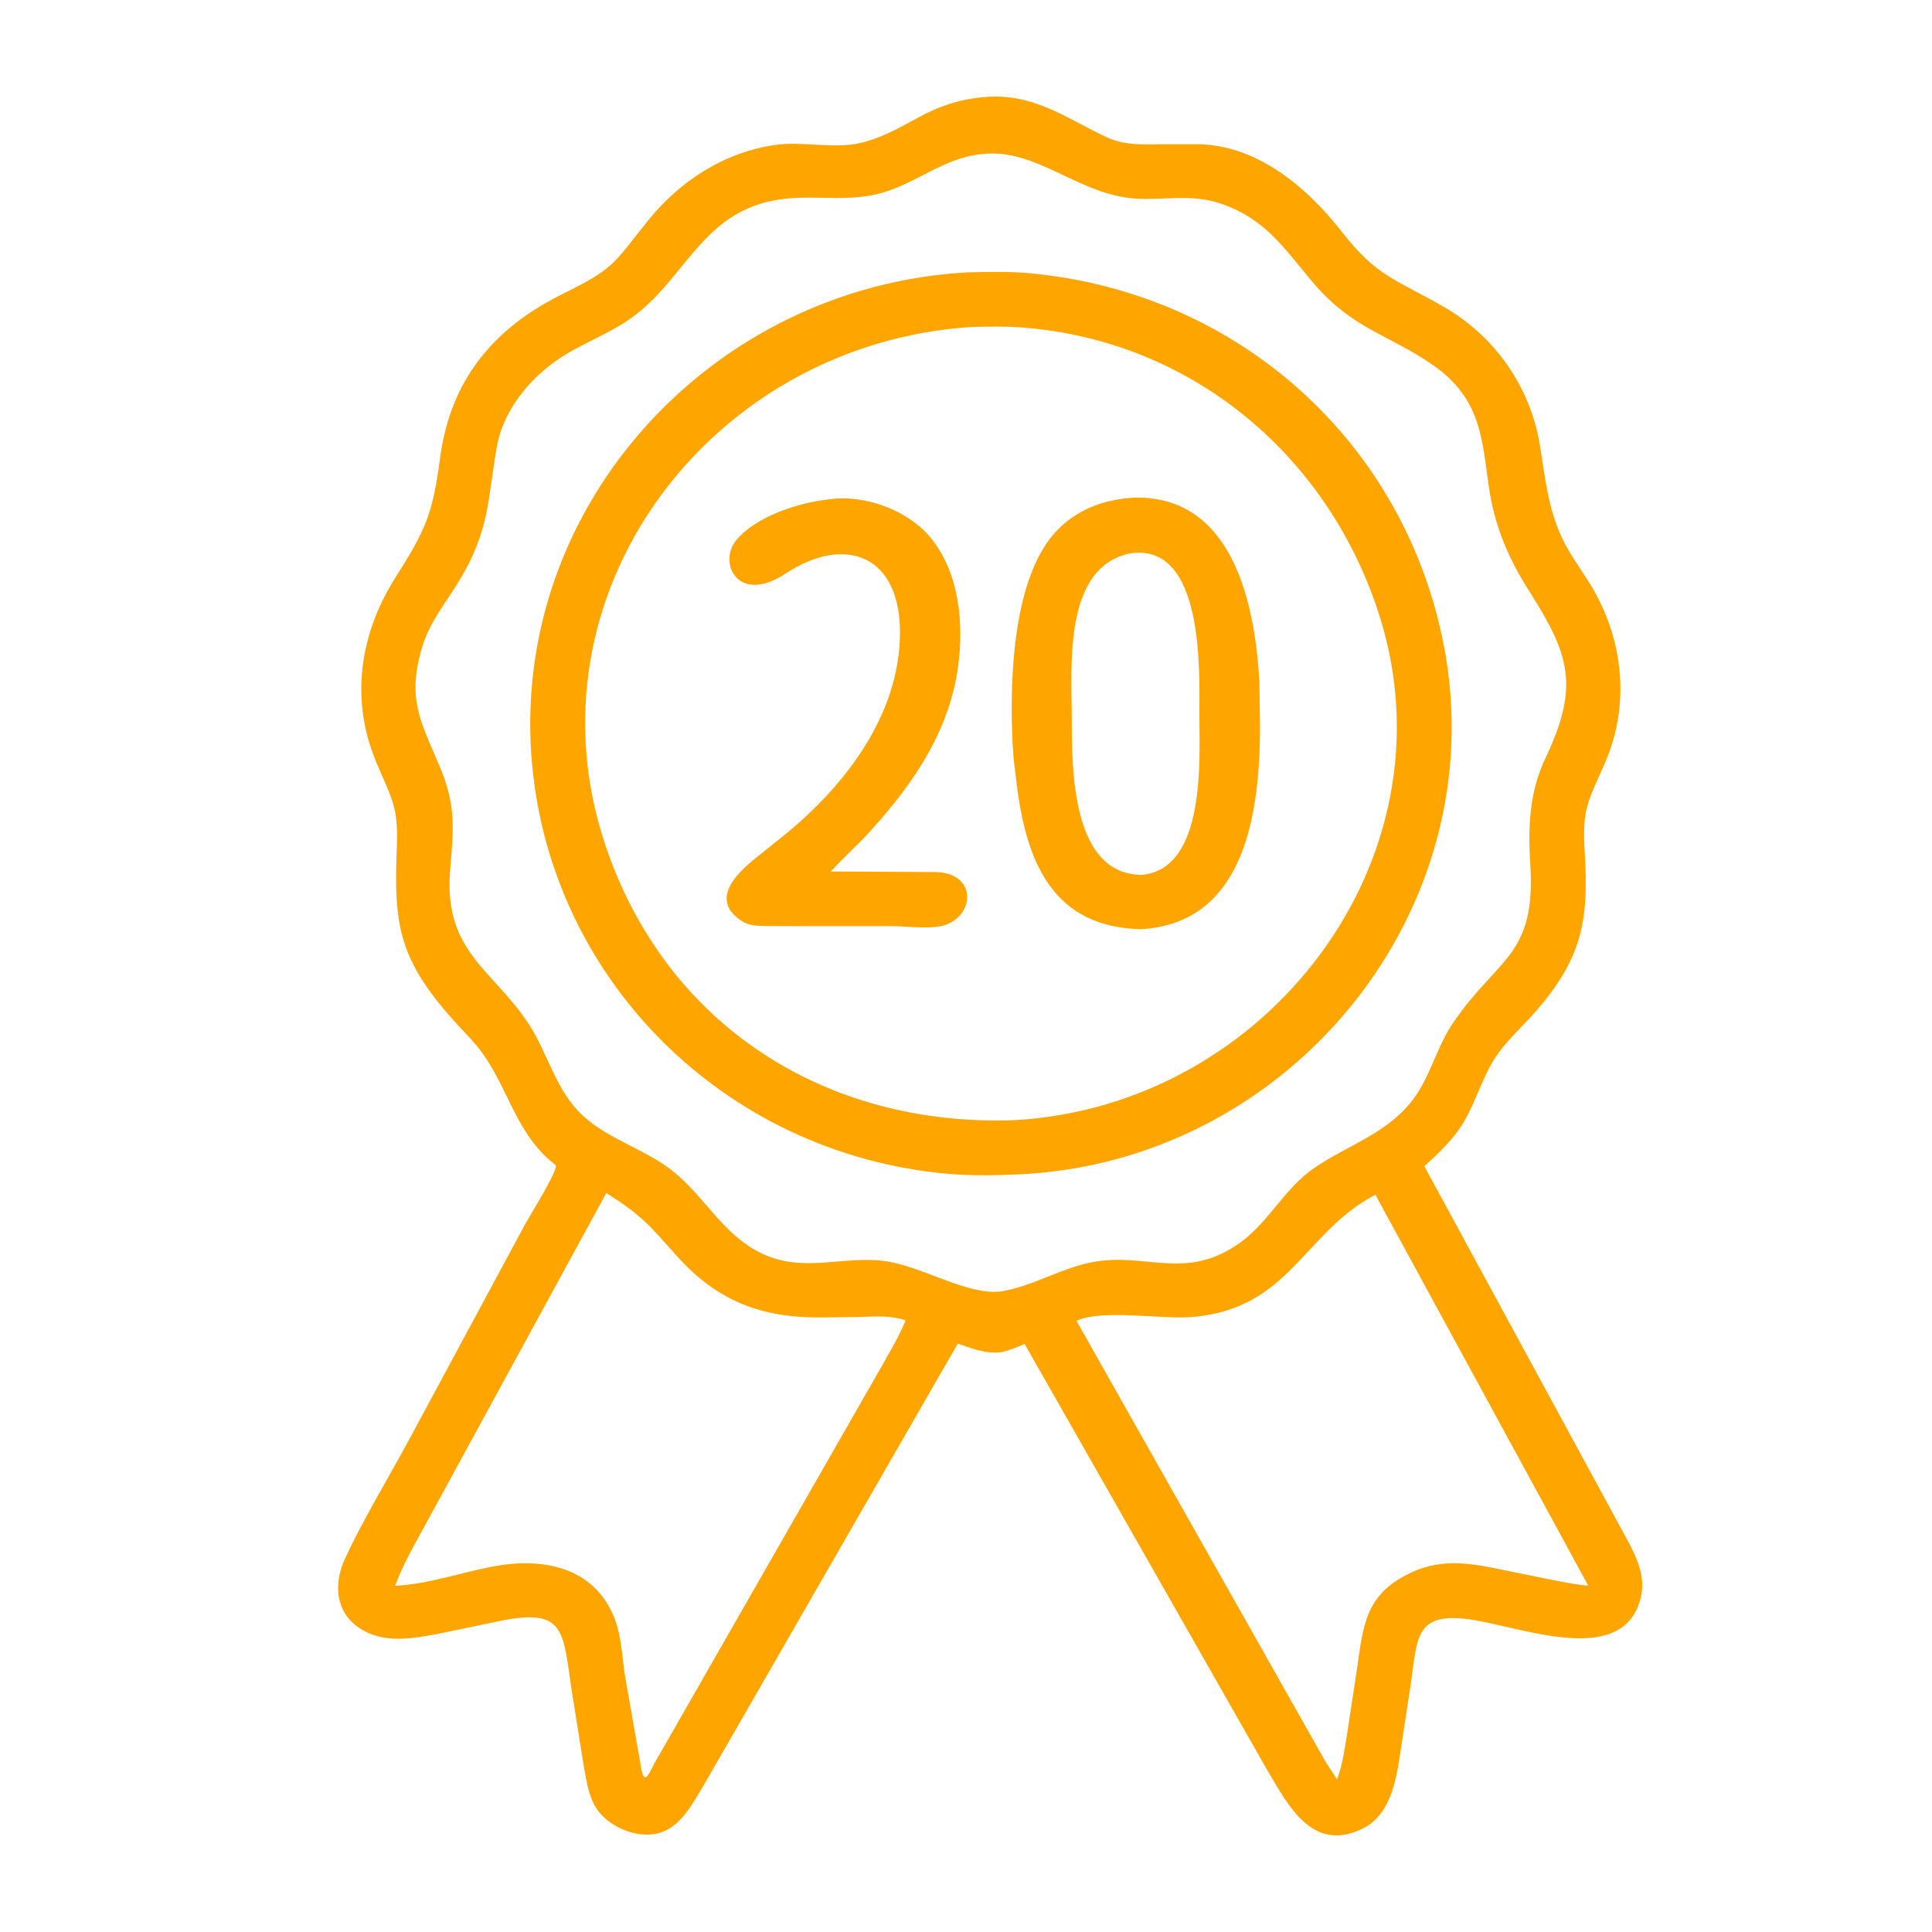
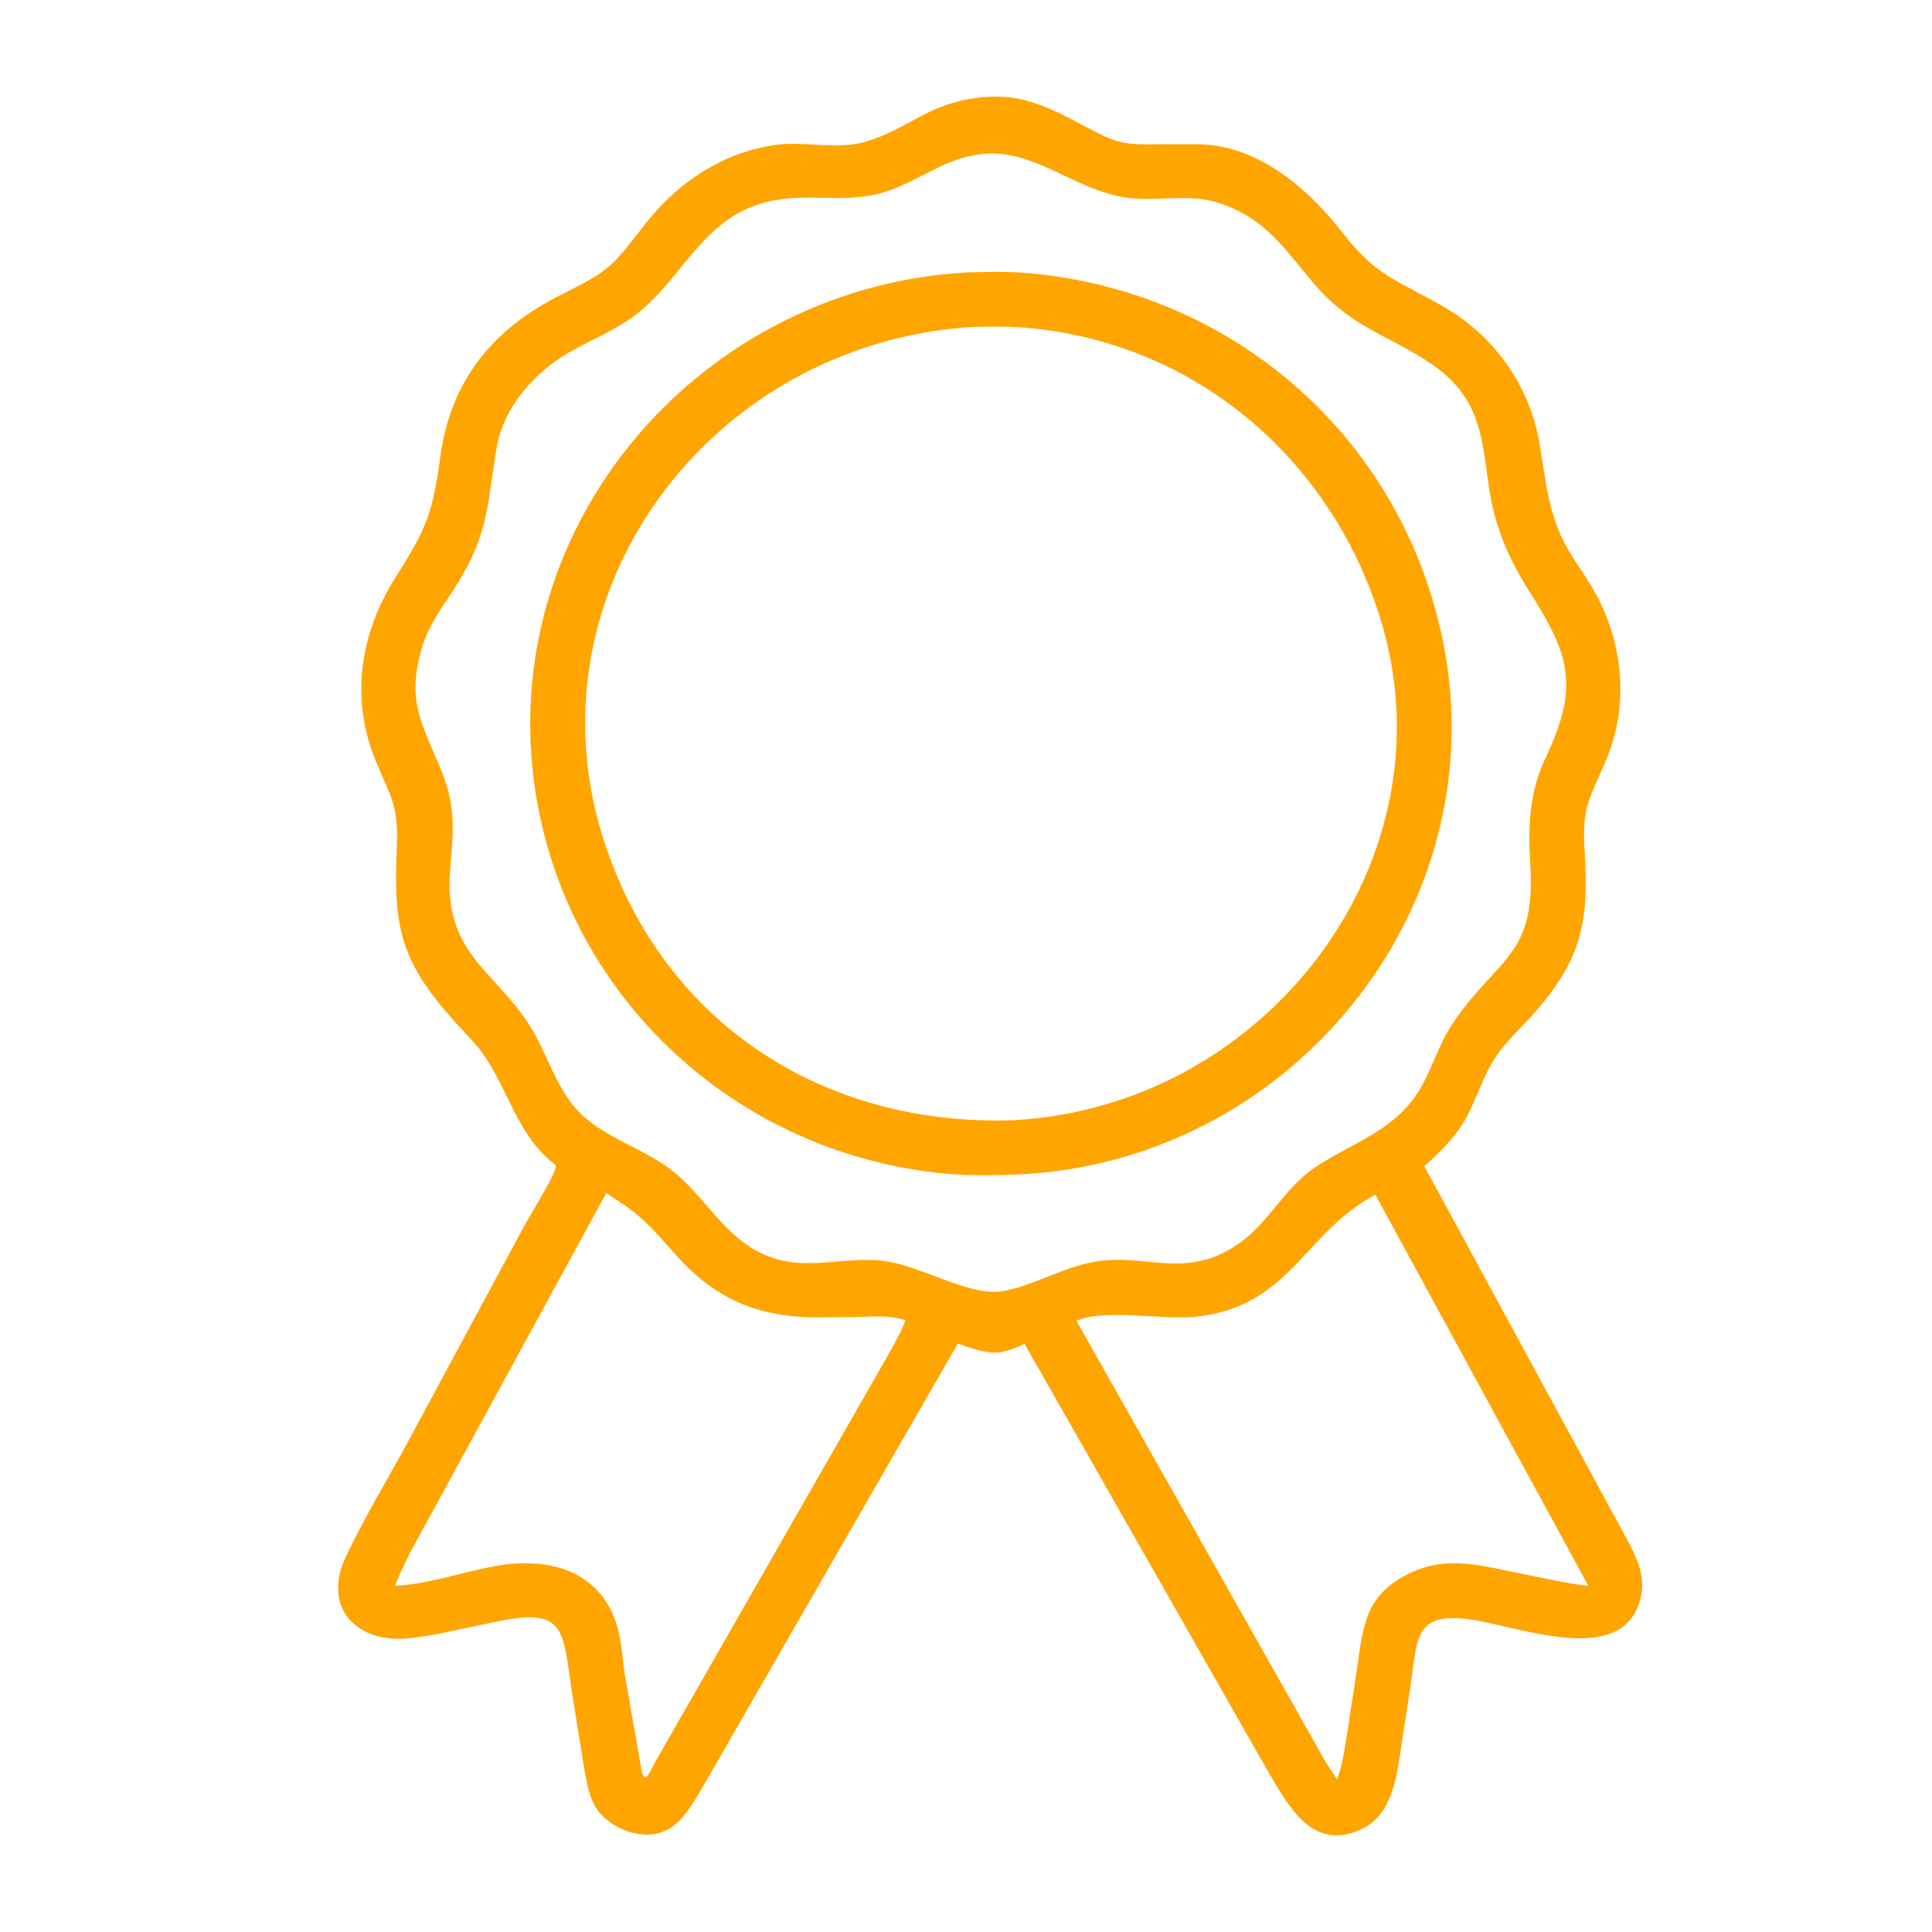
<svg xmlns="http://www.w3.org/2000/svg" width="60" height="60" viewBox="0 0 40 40" fill="none">
  <path d="M20.726 27.997C20.416 28.034 20.117 27.917 19.83 27.818L14.553 36.99C14.33 37.355 14.088 37.834 13.635 37.954C13.167 38.077 12.546 37.805 12.313 37.384C12.173 37.132 12.133 36.816 12.082 36.536L11.832 34.974C11.653 33.751 11.694 33.289 10.356 33.559L9.058 33.83C8.546 33.922 8.008 34.024 7.528 33.76C6.945 33.44 6.891 32.81 7.143 32.269C7.537 31.424 8.034 30.615 8.477 29.793L10.876 25.34C10.994 25.126 11.582 24.188 11.501 24.121L11.359 24.002C10.673 23.389 10.495 22.491 9.967 21.775C9.827 21.584 9.654 21.414 9.494 21.24C8.273 19.906 8.145 19.213 8.216 17.54C8.252 16.676 8.1 16.529 7.78 15.755C7.25 14.47 7.446 13.127 8.189 11.954C8.823 10.953 8.957 10.641 9.113 9.473C9.326 7.881 10.2 6.807 11.627 6.097C12.731 5.549 12.674 5.491 13.418 4.565C14.071 3.752 14.993 3.151 16.051 3.001C16.663 2.914 17.319 3.11 17.916 2.935C18.823 2.669 19.185 2.146 20.279 2.02C21.346 1.891 22.009 2.411 22.879 2.826C23.255 3.006 23.591 2.993 24.003 2.987L24.851 2.987C26.055 3.024 27.077 3.896 27.771 4.787C28.5 5.724 28.868 5.767 29.874 6.342C30.943 6.952 31.679 7.996 31.879 9.205C32.002 9.947 32.056 10.631 32.426 11.307C32.576 11.582 32.764 11.834 32.927 12.1C33.614 13.227 33.76 14.592 33.221 15.813C32.87 16.61 32.755 16.757 32.809 17.629C32.895 19.047 32.773 19.844 31.741 21.001C31.479 21.294 31.165 21.575 30.953 21.904C30.643 22.387 30.522 22.954 30.177 23.425C29.979 23.693 29.736 23.922 29.489 24.145L33.745 31.98C33.951 32.392 34.091 32.754 33.93 33.212C33.475 34.502 31.432 33.66 30.407 33.525C29.304 33.379 29.344 33.91 29.213 34.834L29.026 36.063C28.927 36.693 28.857 37.551 28.198 37.866C27.165 38.36 26.672 37.38 26.235 36.645L21.212 27.823C21.052 27.899 20.9 27.956 20.726 27.997ZM20.325 3.19C19.548 3.267 18.994 3.78 18.269 3.99C17.611 4.18 16.987 4.051 16.324 4.108C14.569 4.259 14.242 5.734 13.093 6.567C12.683 6.865 12.206 7.051 11.77 7.304C11.062 7.716 10.439 8.42 10.29 9.234C10.089 10.336 10.153 10.974 9.487 12.057C9.224 12.484 8.896 12.888 8.748 13.372C8.419 14.452 8.696 14.91 9.096 15.851C9.447 16.678 9.392 17.151 9.32 18.005C9.177 19.71 10.208 20.069 10.946 21.2C11.318 21.768 11.49 22.49 11.959 22.991C12.492 23.561 13.309 23.76 13.916 24.236C14.587 24.762 14.956 25.553 15.754 25.943C16.651 26.382 17.489 25.97 18.388 26.12C19.141 26.246 20.048 26.825 20.731 26.737C21.38 26.629 21.944 26.266 22.594 26.136C23.722 25.91 24.546 26.546 25.687 25.719C26.281 25.288 26.596 24.598 27.217 24.177C27.937 23.688 28.75 23.459 29.281 22.728C29.62 22.261 29.75 21.671 30.078 21.187C31.009 19.812 31.803 19.814 31.683 17.89C31.635 17.127 31.66 16.409 31.994 15.703C32.7 14.216 32.51 13.569 31.659 12.236C31.224 11.554 30.94 10.88 30.825 10.078C30.681 9.069 30.657 8.245 29.665 7.556C28.76 6.927 27.997 6.816 27.173 5.837C26.562 5.111 26.167 4.489 25.196 4.191C24.66 4.026 24.098 4.141 23.548 4.114C22.337 4.054 21.473 3.056 20.325 3.19ZM12.553 24.7L8.772 31.631C8.555 32.023 8.337 32.412 8.18 32.832C8.867 32.799 9.545 32.556 10.219 32.43C11.225 32.241 12.298 32.433 12.72 33.498C12.87 33.876 12.879 34.316 12.943 34.714L13.283 36.653C13.354 36.991 13.462 36.652 13.592 36.433L18.244 28.305C18.418 27.995 18.616 27.667 18.749 27.338C18.445 27.229 18.108 27.256 17.79 27.267L16.992 27.276C15.767 27.284 14.857 26.943 14.015 26.006C13.431 25.356 13.315 25.185 12.553 24.7ZM28.476 24.736C27.002 25.502 26.718 27.068 24.731 27.264C24.076 27.329 22.831 27.094 22.287 27.346L27.449 36.484L27.683 36.841C27.798 36.532 27.838 36.209 27.892 35.886L28.094 34.56C28.227 33.617 28.276 32.987 29.239 32.548C29.896 32.248 30.511 32.375 31.188 32.518L32.159 32.715C32.399 32.761 32.639 32.812 32.883 32.829L28.476 24.736Z" fill="#FFA500" />
  <path d="M21.029 24.317C20.574 24.335 20.098 24.343 19.645 24.304C14.989 23.902 11.322 20.237 11 15.619C10.638 10.419 14.761 5.932 20.029 5.639C20.456 5.63 20.888 5.618 21.314 5.657C25.631 6.053 29.066 9.145 29.888 13.339C30.968 18.853 26.689 24.094 21.029 24.317ZM20.104 6.77C14.673 7.127 10.803 12.324 12.531 17.491C13.781 21.225 17.093 23.331 20.992 23.192C26.229 22.906 30.131 17.794 28.574 12.792C27.543 9.477 24.707 7.04 21.133 6.778C20.795 6.753 20.444 6.762 20.104 6.77Z" fill="#FFA500" />
-   <path d="M23.608 19.238C21.846 19.188 21.281 17.926 21.065 16.358L20.985 15.707C20.884 14.326 20.922 12.056 21.835 11.036C22.262 10.559 22.832 10.345 23.463 10.303C25.532 10.244 25.985 12.513 26.075 14.124L26.087 15.05C26.084 16.781 25.8 19.127 23.608 19.238ZM23.427 11.452C21.997 11.717 22.189 13.808 22.19 14.925C22.191 15.983 22.206 18.117 23.649 18.113C24.971 17.975 24.833 15.736 24.832 14.79C24.832 13.891 24.932 11.265 23.427 11.452Z" fill="#FFA500" />
-   <path d="M16.475 19.175L15.873 19.173C15.703 19.169 15.513 19.17 15.366 19.075C14.695 18.64 15.212 18.115 15.651 17.761L16.274 17.261C17.523 16.234 18.615 14.794 18.633 13.128C18.65 11.505 17.513 11.052 16.26 11.878C15.281 12.523 14.859 11.654 15.241 11.187C15.65 10.687 16.547 10.404 17.159 10.339C17.914 10.227 18.828 10.575 19.291 11.162C19.865 11.889 19.956 12.914 19.836 13.798C19.647 15.204 18.834 16.333 17.886 17.351L17.367 17.866C17.306 17.925 17.261 17.992 17.193 18.043L19.352 18.055C20.178 18.058 20.194 18.848 19.663 19.111L19.636 19.124C19.361 19.259 18.814 19.176 18.506 19.176L16.475 19.175Z" fill="#FFA500" />
</svg>